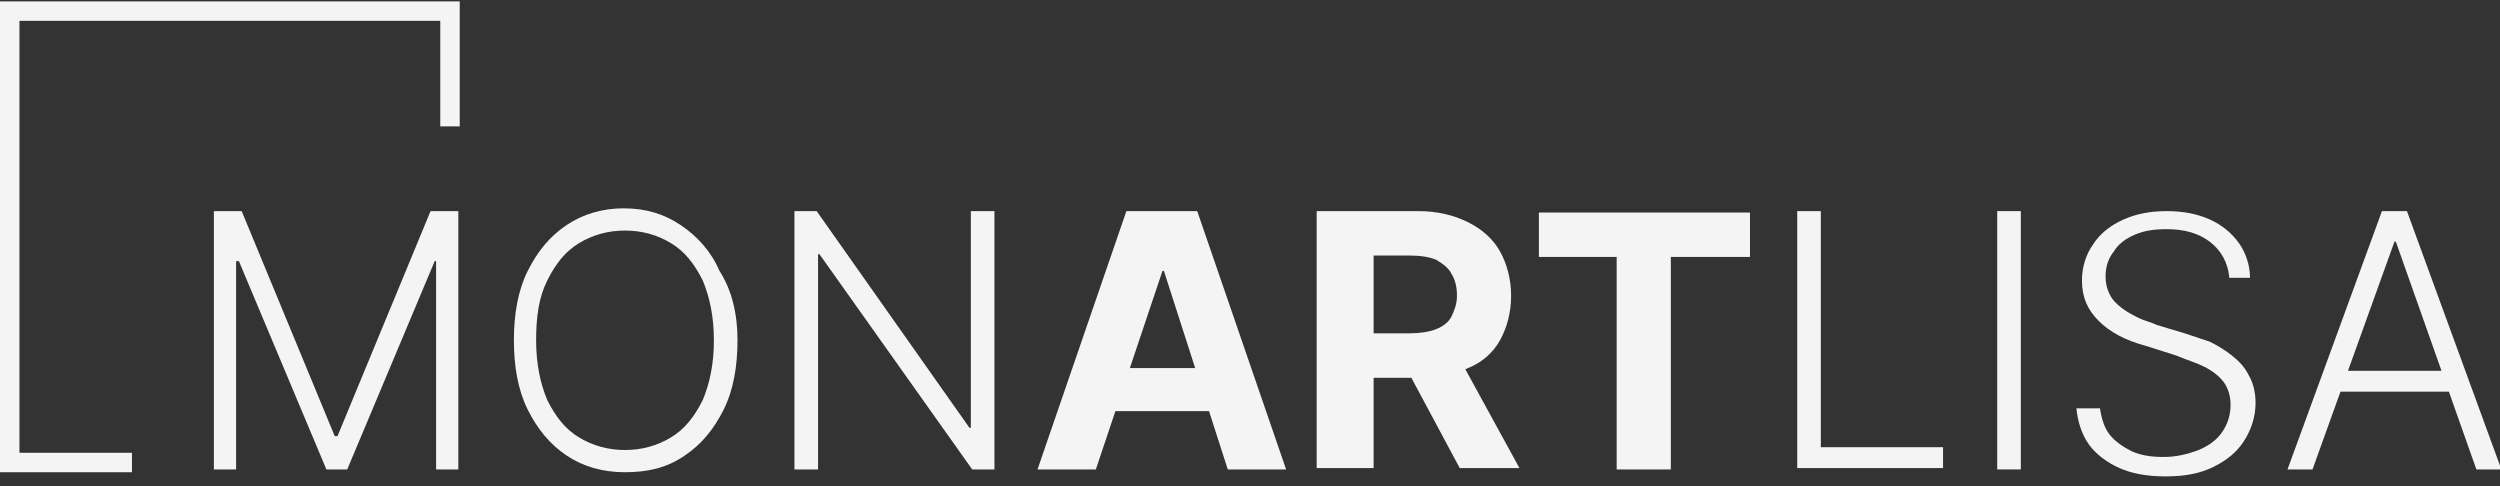
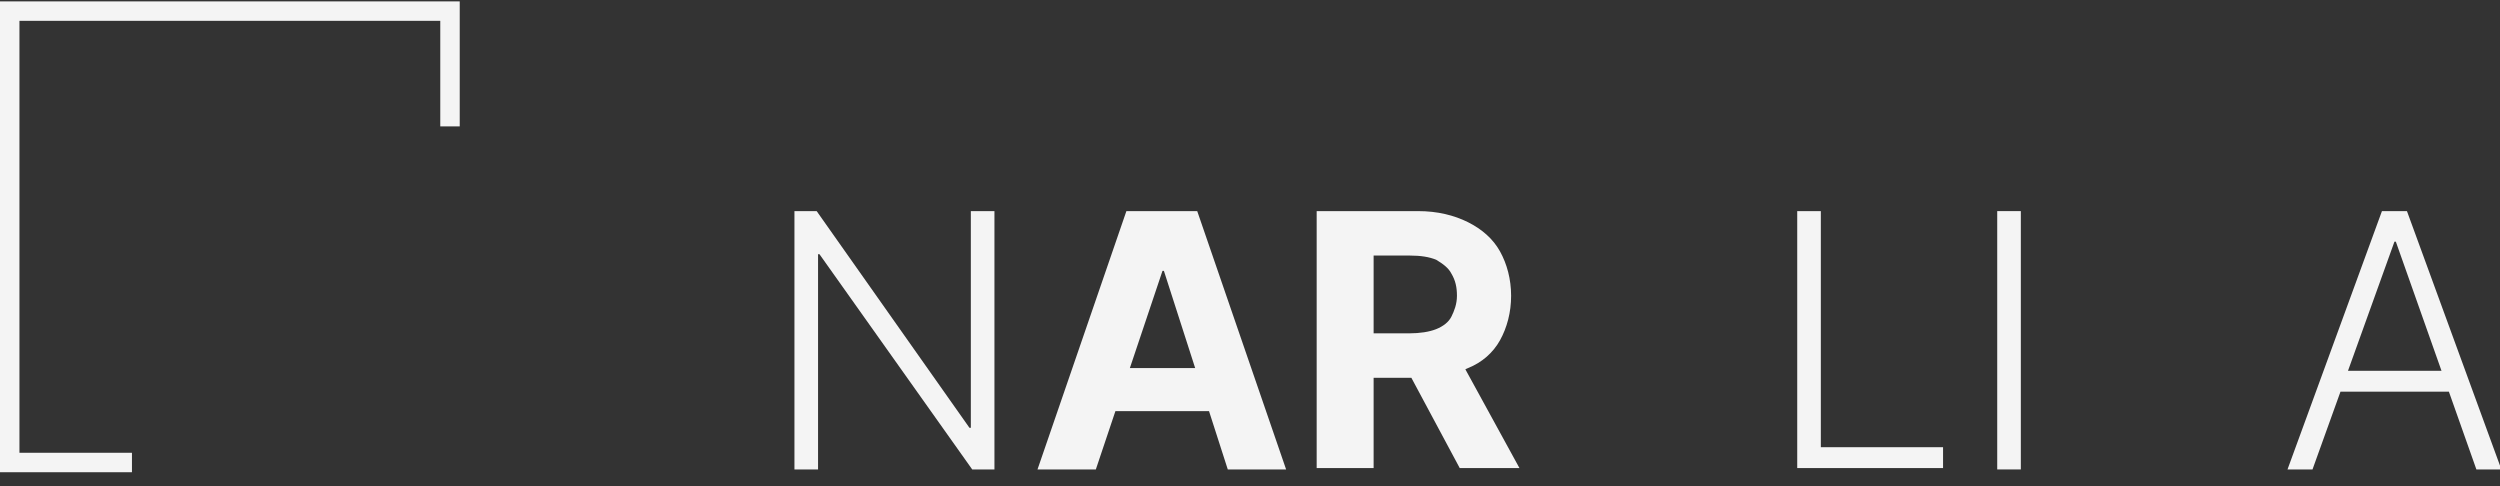
<svg xmlns="http://www.w3.org/2000/svg" version="1.1" id="Ebene_1" x="0px" y="0px" viewBox="0 0 180 35" enable-background="new 0 0 180 35" xml:space="preserve">
  <rect x="0" y="0" width="180" height="35" fill="#333333" stroke="none" />
  <path fill="#F4F4F4" d="M166.5,33.8h-1.8l6.8-18.6h1.8l6.8,18.6h-1.8l-5.8-16.4h-0.1L166.5,33.8z M167.7,26.7h9.2v1.5h-9.2V26.7z" />
-   <path fill="#F4F4F4" d="M160.5,19.9c-0.1-1-0.6-1.9-1.4-2.5c-0.8-0.6-1.8-0.9-3.1-0.9c-0.9,0-1.6,0.1-2.3,0.4  c-0.7,0.3-1.2,0.7-1.5,1.2c-0.4,0.5-0.6,1.1-0.6,1.8c0,0.5,0.1,0.9,0.3,1.3c0.2,0.4,0.5,0.7,0.9,1c0.4,0.3,0.8,0.5,1.2,0.7  c0.4,0.2,0.9,0.3,1.3,0.5l2,0.6c0.6,0.2,1.2,0.4,1.8,0.6c0.6,0.3,1.1,0.6,1.6,1c0.5,0.4,0.9,0.8,1.2,1.4c0.3,0.5,0.5,1.2,0.5,2  c0,1-0.3,1.9-0.8,2.7c-0.5,0.8-1.2,1.4-2.2,1.9c-1,0.5-2.1,0.7-3.5,0.7c-1.3,0-2.4-0.2-3.3-0.6c-0.9-0.4-1.7-1-2.2-1.7  c-0.5-0.7-0.8-1.6-0.9-2.6h1.7c0.1,0.7,0.3,1.4,0.7,1.9c0.4,0.5,1,0.9,1.6,1.2c0.7,0.3,1.4,0.4,2.3,0.4c0.9,0,1.7-0.2,2.5-0.5  c0.7-0.3,1.3-0.7,1.7-1.3c0.4-0.6,0.6-1.2,0.6-2c0-0.6-0.2-1.2-0.5-1.6c-0.3-0.4-0.8-0.8-1.4-1.1c-0.6-0.3-1.3-0.5-2-0.8l-2.2-0.7  c-1.5-0.4-2.6-1-3.4-1.8c-0.8-0.8-1.2-1.7-1.2-2.9c0-1,0.3-1.9,0.8-2.6c0.5-0.8,1.3-1.4,2.2-1.8c0.9-0.4,1.9-0.6,3.1-0.6  c1.2,0,2.2,0.2,3.1,0.6c0.9,0.4,1.6,1,2.1,1.7c0.5,0.7,0.8,1.6,0.8,2.5H160.5z" />
  <path fill="#F4F4F4" d="M145.5,15.2v18.6h-1.7V15.2H145.5z" />
  <path fill="#F4F4F4" d="M129.4,33.8V15.2h1.7v17h8.8v1.5H129.4z" />
-   <path fill="#F4F4F4" d="M110.8,18.5v-3.2h15.2v3.2h-5.7v15.3h-3.9V18.5H110.8z" />
  <path fill="#F4F4F4" d="M94.8,33.8V15.2h7.3c1.4,0,2.6,0.3,3.6,0.8c1,0.5,1.8,1.2,2.3,2.1c0.5,0.9,0.8,2,0.8,3.2  c0,1.2-0.3,2.3-0.8,3.2c-0.5,0.9-1.3,1.6-2.3,2c-1,0.5-2.2,0.7-3.6,0.7h-4.9v-3.2h4.3c0.7,0,1.4-0.1,1.9-0.3  c0.5-0.2,0.9-0.5,1.1-0.9c0.2-0.4,0.4-0.9,0.4-1.5c0-0.6-0.1-1.1-0.4-1.6c-0.2-0.4-0.6-0.7-1.1-1c-0.5-0.2-1.1-0.3-1.9-0.3h-2.6  v15.3H94.8z M104.8,25.3l4.6,8.4h-4.3l-4.5-8.4H104.8z" />
-   <path fill="#F4F4F4" d="M78.9,33.8h-4.2l6.4-18.6h5.1l6.4,18.6h-4.2l-4.6-14.3h-0.1L78.9,33.8z M78.6,26.5h9.9v3.1h-9.9V26.5z" />
+   <path fill="#F4F4F4" d="M78.9,33.8h-4.2l6.4-18.6h5.1l6.4,18.6h-4.2l-4.6-14.3h-0.1z M78.6,26.5h9.9v3.1h-9.9V26.5z" />
  <path fill="#F4F4F4" d="M71.6,15.2v18.6H70L59,18.3h-0.1v15.5h-1.7V15.2h1.6l11,15.6h0.1V15.2H71.6z" />
-   <path fill="#F4F4F4" d="M53.1,24.5c0,1.9-0.3,3.6-1,5c-0.7,1.4-1.6,2.5-2.8,3.3C48,33.7,46.6,34,45,34c-1.6,0-3-0.4-4.2-1.2  c-1.2-0.8-2.1-1.9-2.8-3.3c-0.7-1.4-1-3.1-1-5s0.3-3.6,1-5c0.7-1.4,1.6-2.5,2.8-3.3c1.2-0.8,2.6-1.2,4.1-1.2c1.6,0,2.9,0.4,4.1,1.2  c1.2,0.8,2.2,1.9,2.8,3.3C52.7,20.9,53.1,22.6,53.1,24.5z M51.4,24.5c0-1.7-0.3-3.1-0.8-4.3c-0.6-1.2-1.3-2.1-2.3-2.7  c-1-0.6-2.1-0.9-3.3-0.9c-1.2,0-2.3,0.3-3.3,0.9c-1,0.6-1.7,1.5-2.3,2.7c-0.6,1.2-0.8,2.6-0.8,4.3c0,1.7,0.3,3.1,0.8,4.3  c0.6,1.2,1.3,2.1,2.3,2.7c1,0.6,2.1,0.9,3.3,0.9c1.2,0,2.3-0.3,3.3-0.9c1-0.6,1.7-1.5,2.3-2.7C51.1,27.6,51.4,26.2,51.4,24.5z" />
-   <path fill="#F4F4F4" d="M15.4,15.2h2l6.7,16.2h0.2L31,15.2h2v18.6h-1.6v-15h-0.1l-6.3,15h-1.5l-6.3-15H17v15h-1.6V15.2z" />
  <path fill="#F4F4F4" d="M0,0.1h33.1v9h-1.4V1.5H1.4v31.1h8.1V34H0V0.1z" />
</svg>